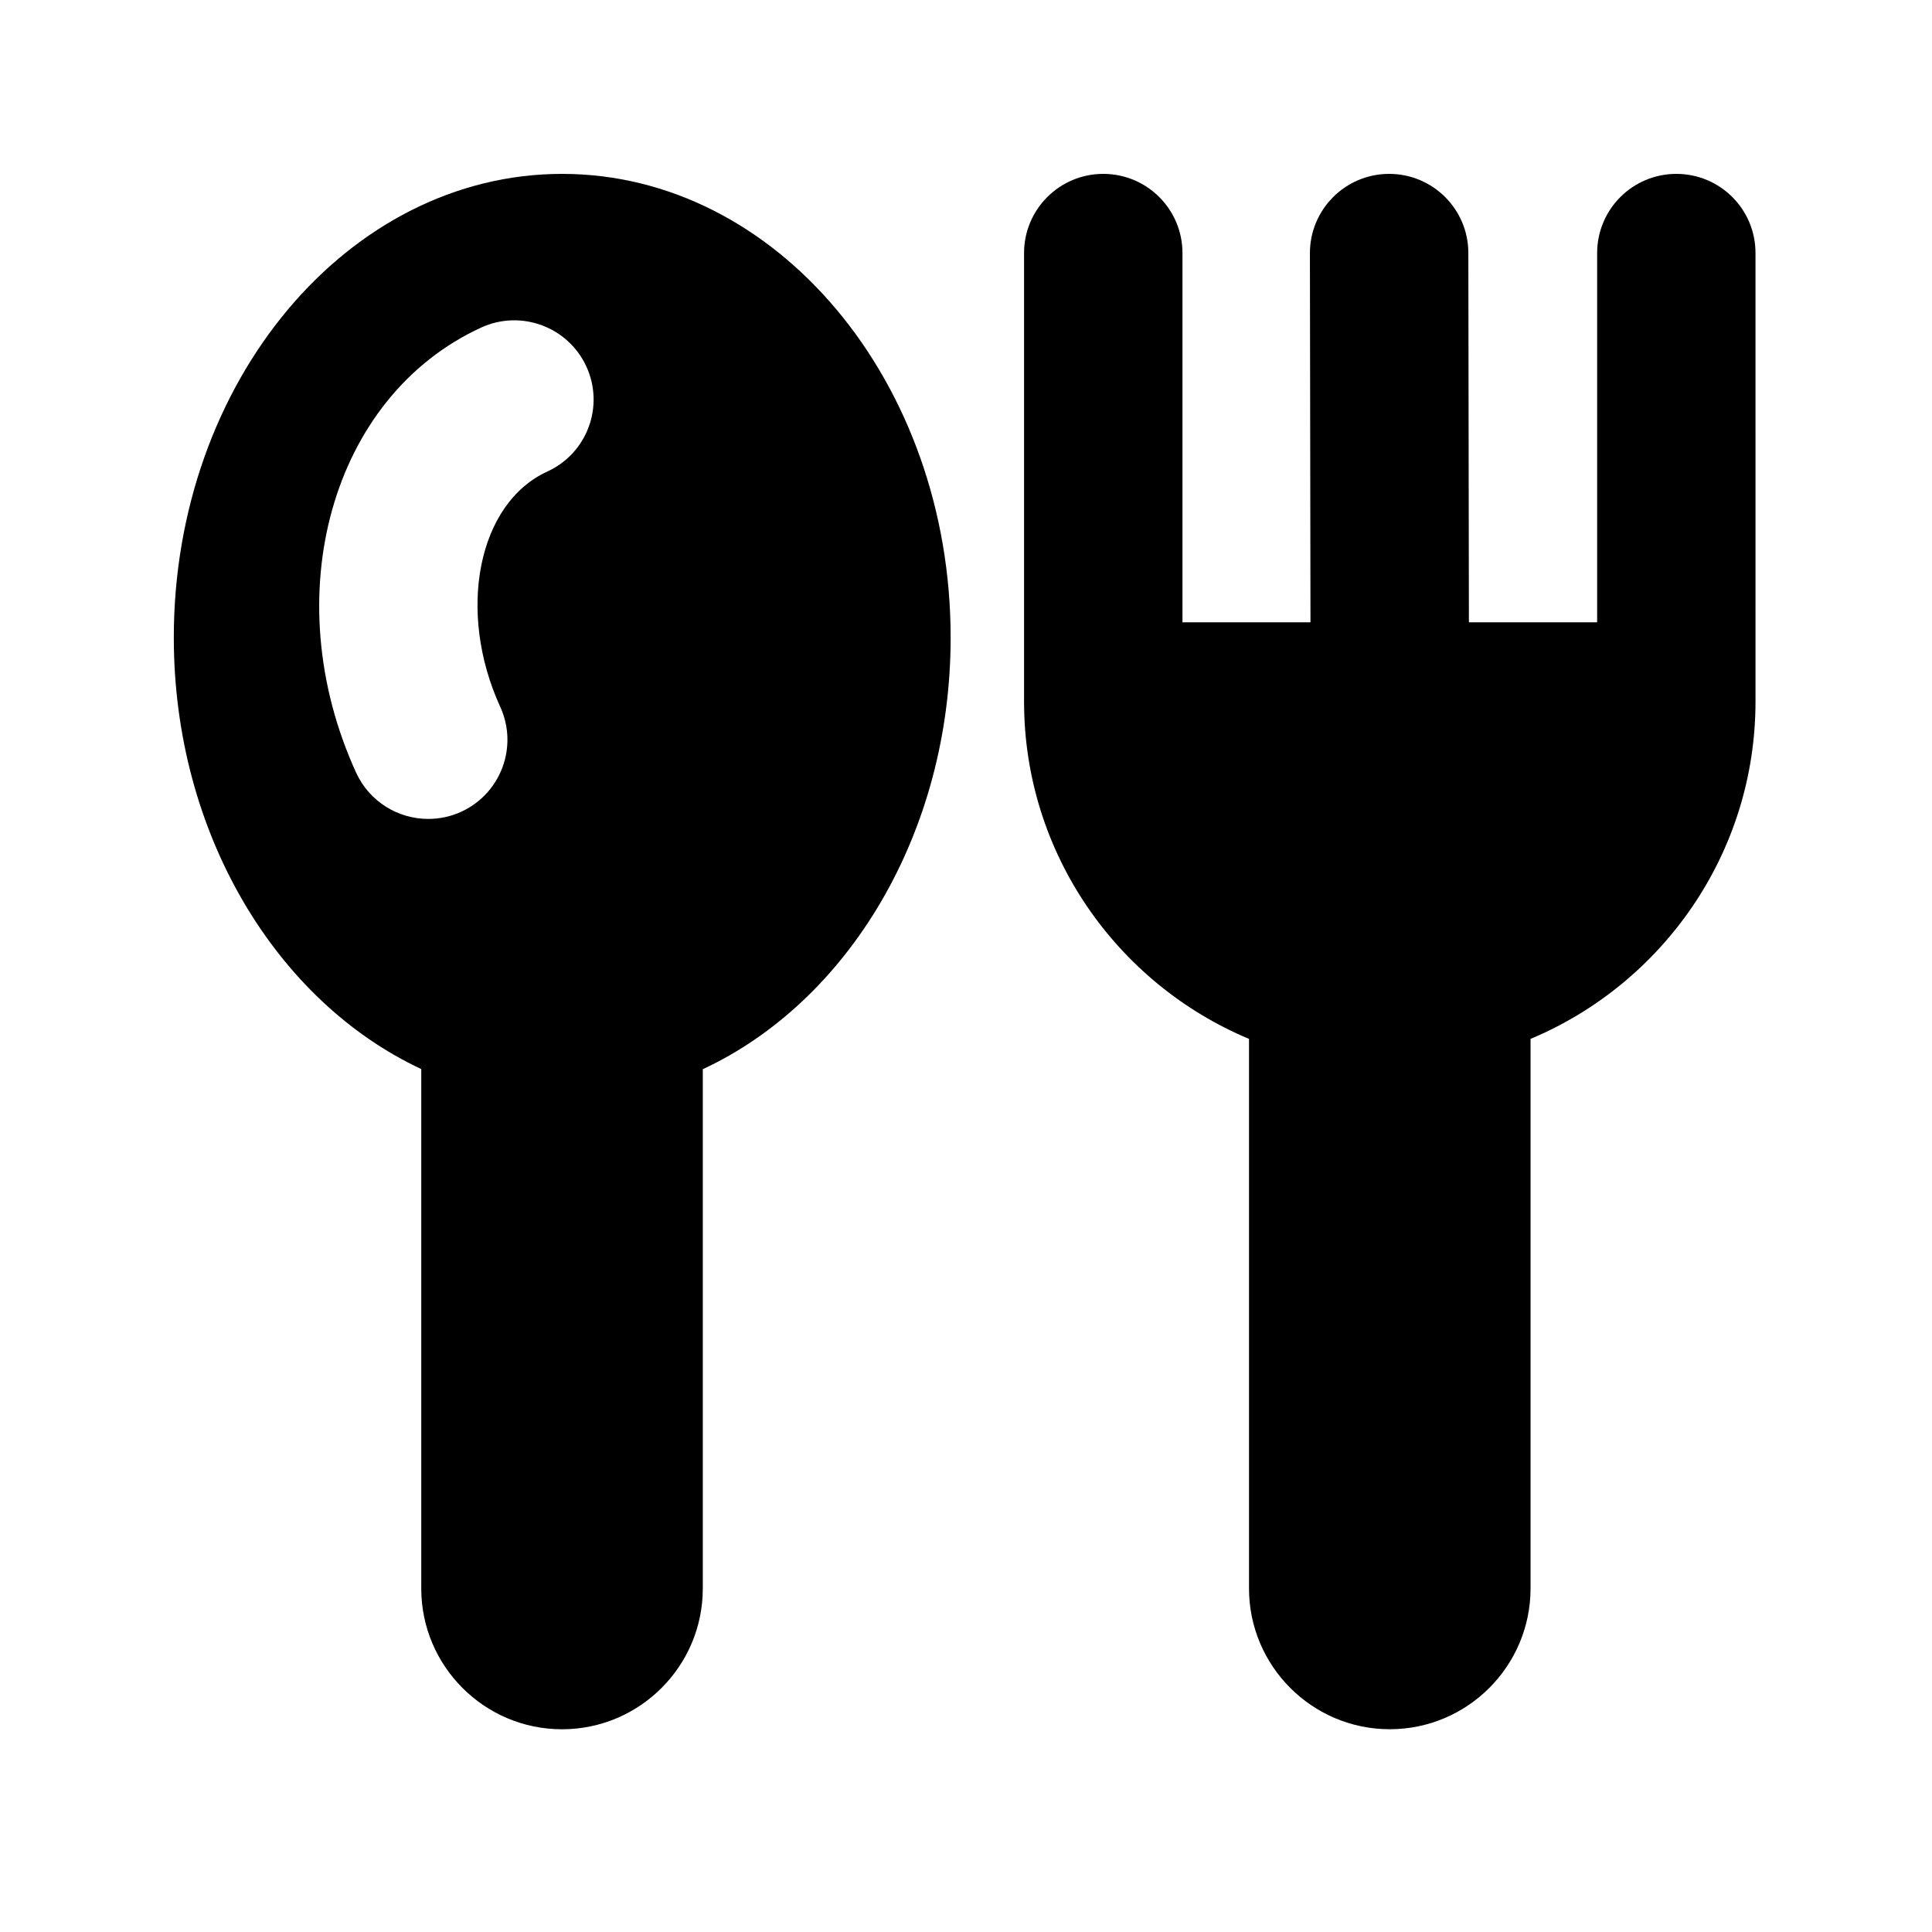
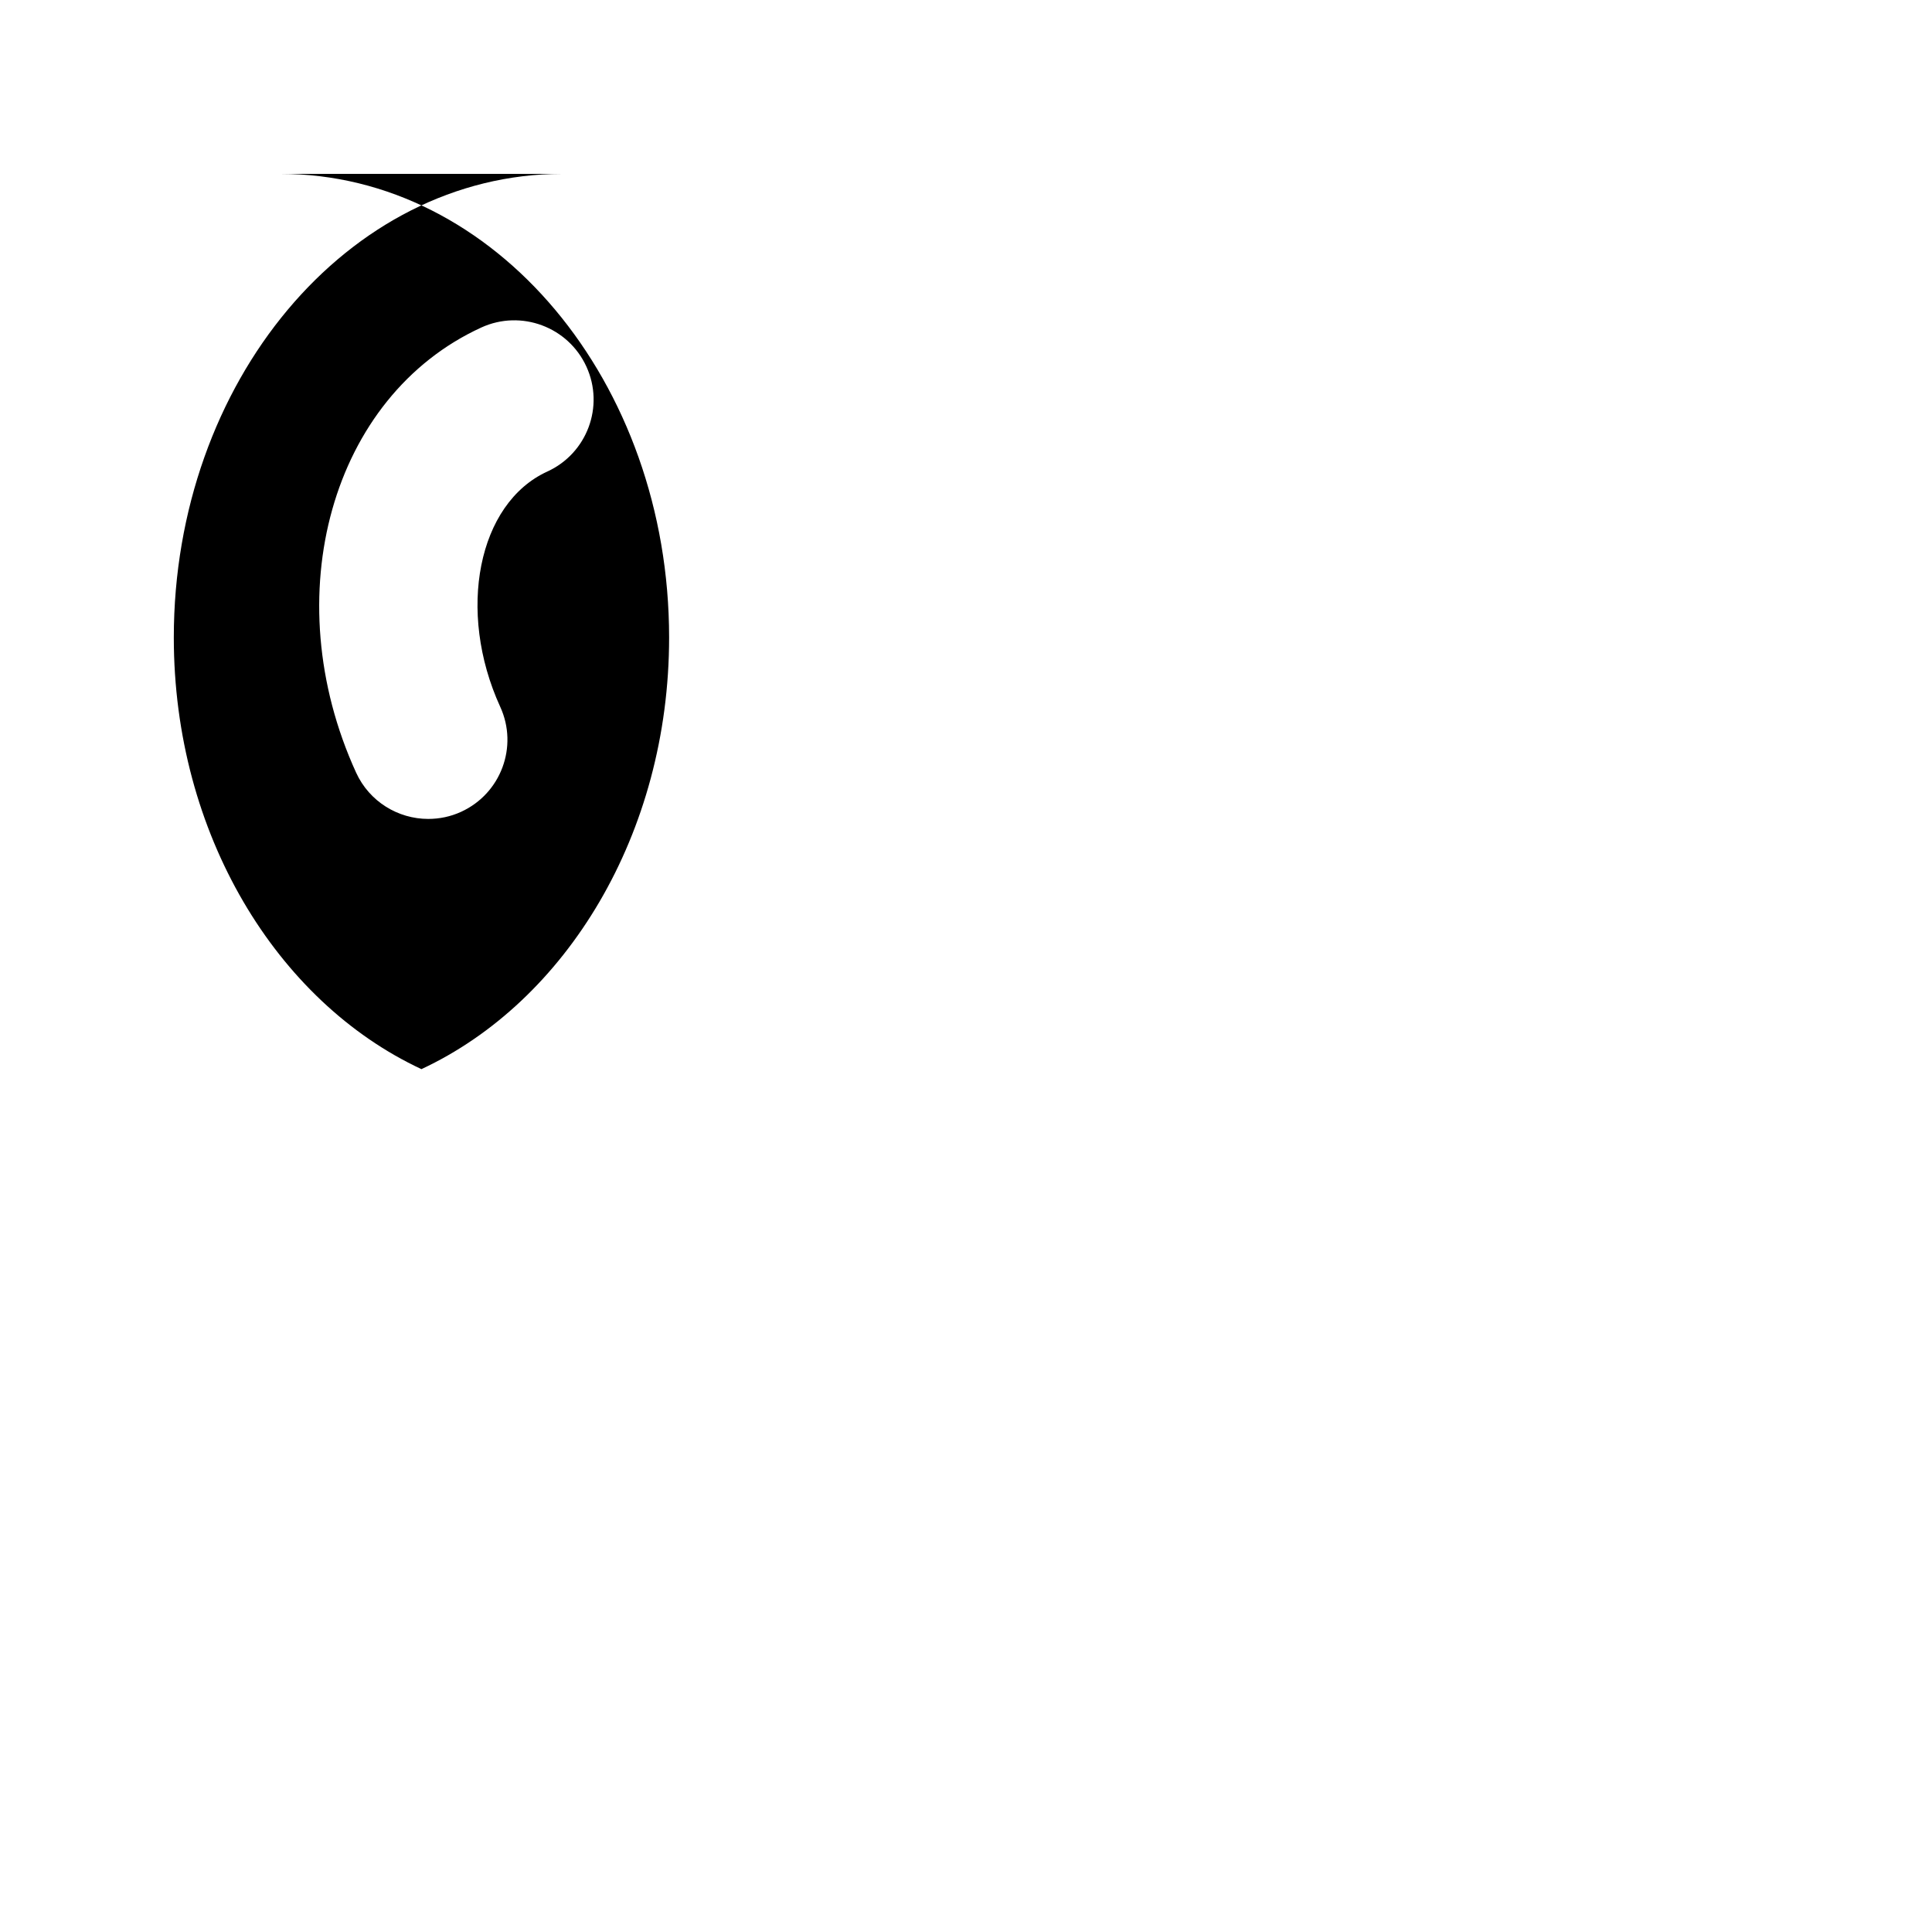
<svg xmlns="http://www.w3.org/2000/svg" fill="#000000" width="800px" height="800px" version="1.1" viewBox="144 144 512 512">
  <g>
-     <path d="m292.98 190.08c-56.762 0-102.92 55.105-102.92 122.87 0 52.02 27.246 96.457 65.578 114.36v137.66c0 20.57 16.73 37.305 37.305 37.305 20.57 0 37.305-16.73 37.305-37.305v-137.62c38.375-17.863 65.684-62.348 65.684-114.41-0.004-67.758-46.188-122.86-102.95-122.86zm-3.945 78.887c-18.367 8.398-24.078 36.969-12.469 62.348 4.828 10.539 0.188 22.984-10.352 27.816-2.832 1.301-5.793 1.891-8.734 1.891-7.957 0-15.574-4.555-19.102-12.258-21.41-46.859-6.527-99.801 33.191-117.98 10.535-4.809 23.008-0.168 27.836 10.371 4.828 10.539 0.188 22.984-10.371 27.812z" />
-     <path d="m588.25 190.08c-11.609 0-20.992 9.406-20.992 20.992v97.844h-33.984l-0.148-97.887c-0.02-11.586-9.402-20.949-20.992-20.949-11.586 0-21.012 9.426-20.992 21.035l0.148 97.801h-33.922v-97.844c0-11.586-9.383-20.992-20.992-20.992s-20.992 9.406-20.992 20.992v118.84c0 40.223 24.645 74.773 59.617 89.406v145.64c0 20.57 16.73 37.305 37.305 37.305 20.57 0 37.305-16.73 37.305-37.305v-145.64c34.973-14.652 59.617-49.184 59.617-89.406l-0.004-118.84c0.02-11.59-9.363-20.992-20.973-20.992z" />
+     <path d="m292.98 190.08c-56.762 0-102.92 55.105-102.92 122.87 0 52.02 27.246 96.457 65.578 114.36v137.66v-137.62c38.375-17.863 65.684-62.348 65.684-114.41-0.004-67.758-46.188-122.86-102.95-122.86zm-3.945 78.887c-18.367 8.398-24.078 36.969-12.469 62.348 4.828 10.539 0.188 22.984-10.352 27.816-2.832 1.301-5.793 1.891-8.734 1.891-7.957 0-15.574-4.555-19.102-12.258-21.41-46.859-6.527-99.801 33.191-117.98 10.535-4.809 23.008-0.168 27.836 10.371 4.828 10.539 0.188 22.984-10.371 27.812z" />
  </g>
</svg>